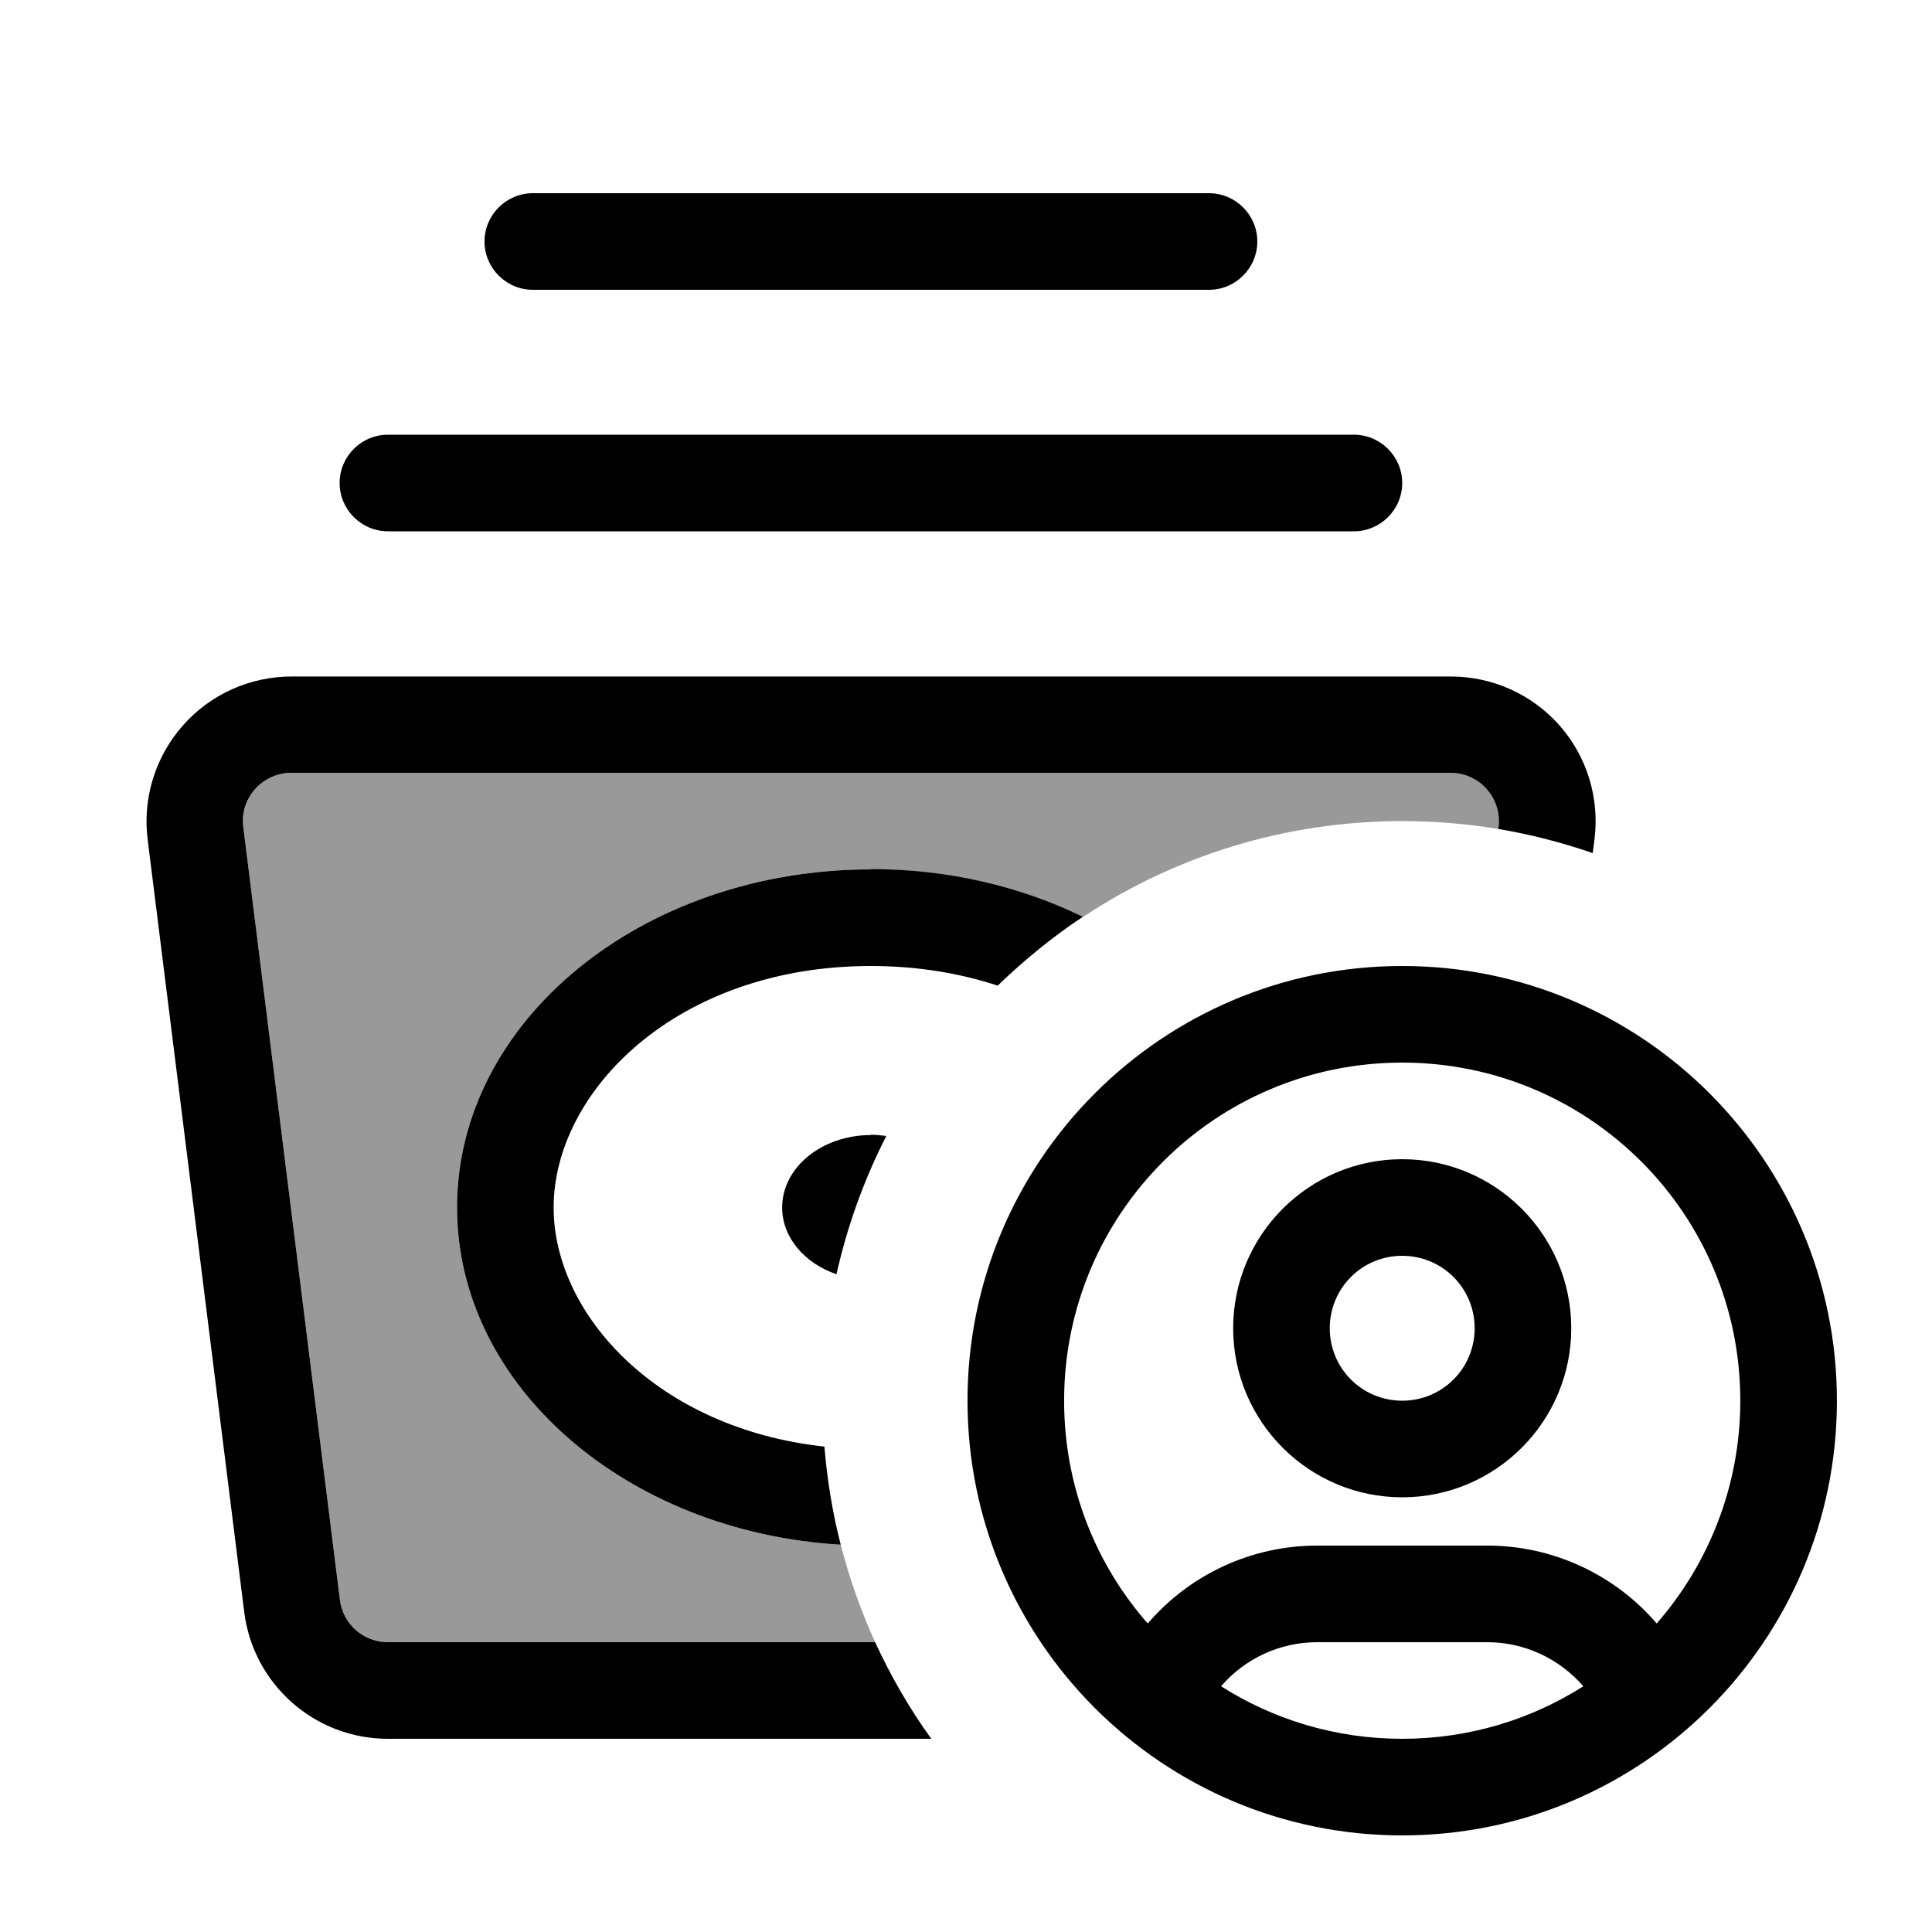
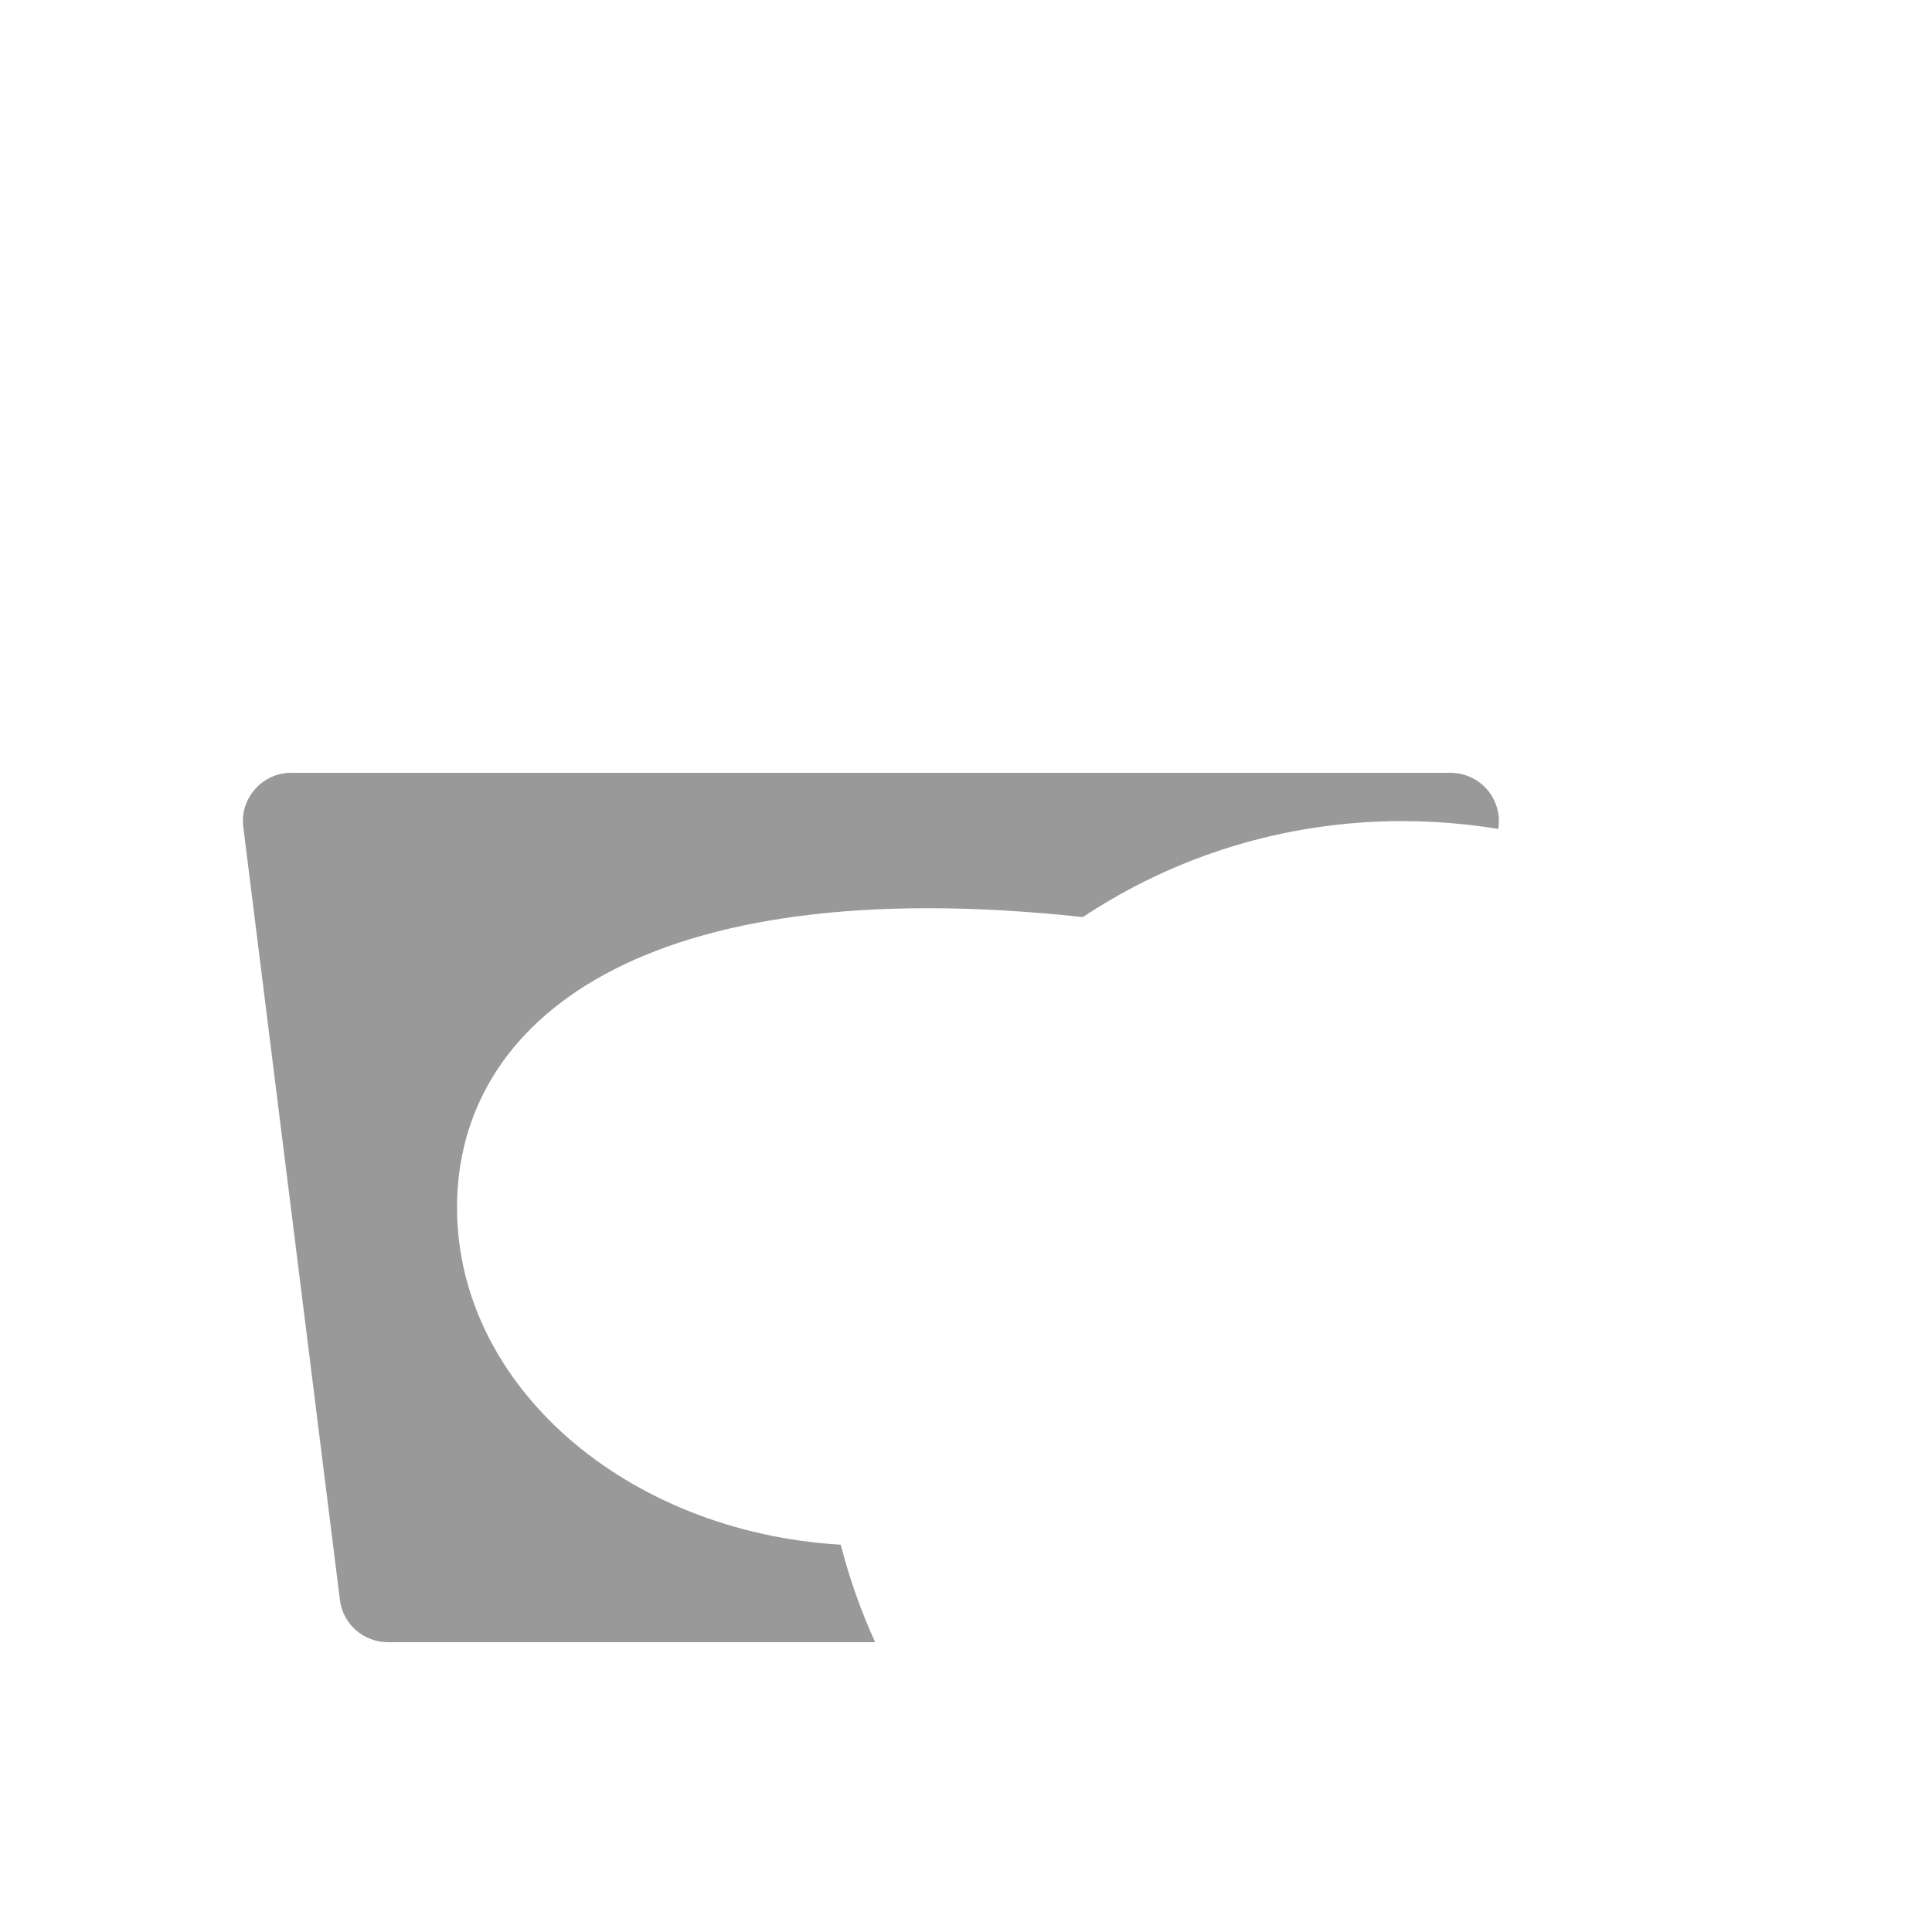
<svg xmlns="http://www.w3.org/2000/svg" viewBox="0 0 640 640">
-   <path opacity=".4" fill="currentColor" d="M80.6 274C80 269.4 81.4 264.9 84.5 261.4C87.6 257.9 91.9 256 96.5 256L480.5 256C485.1 256 489.5 258 492.5 261.4C495.5 264.8 497 269.4 496.4 274L496.3 274.6C486 272.9 475.3 272 464.5 272C425.4 272 389 283.7 358.7 303.8C338.2 293.8 314.2 288 288.5 288C212.8 288 151.4 338.1 151.4 400C151.4 459.1 207.5 507.5 278.5 511.7C281.4 522.9 285.2 533.7 289.9 544L128.5 544C120.4 544 113.6 538 112.6 530L80.6 274z" />
-   <path fill="currentColor" d="M160.5 80C160.5 88.8 167.7 96 176.5 96L400.5 96C409.3 96 416.5 88.8 416.5 80C416.5 71.2 409.3 64 400.5 64L176.5 64C167.7 64 160.5 71.2 160.5 80zM112.5 160C112.5 168.8 119.7 176 128.5 176L448.5 176C457.3 176 464.5 168.8 464.5 160C464.5 151.2 457.3 144 448.5 144L128.5 144C119.7 144 112.5 151.2 112.5 160zM84.5 261.4C87.5 258 91.9 256 96.5 256L480.5 256C485.1 256 489.5 258 492.5 261.4L492.5 261.4C495.5 264.8 497 269.4 496.4 274L496.3 274.6C507 276.4 517.5 279.1 527.6 282.6L528.2 278C529.9 264.3 525.7 250.6 516.6 240.3C507.5 230 494.4 224.1 480.6 224.1L96.6 224.1C82.8 224.1 69.7 230 60.6 240.3C51.5 250.6 47.2 264.3 48.9 278L80.9 534C83.9 558 104.3 576 128.5 576L308.5 576C301.3 566 295.1 555.3 289.9 544L128.5 544C120.4 544 113.6 538 112.6 530L80.6 274C80 269.4 81.4 264.9 84.5 261.4zM288.5 288C212.8 288 151.4 338.1 151.4 400C151.4 459.1 207.5 507.5 278.5 511.7C275.8 501.2 274 490.3 273.1 479.2C217.7 473.2 183.4 435.3 183.4 400C183.4 361.6 224.1 320 288.5 320C303.9 320 318 322.4 330.5 326.5C339.2 318.1 348.6 310.4 358.7 303.7C338.2 293.7 314.2 287.9 288.5 287.9zM288.5 376C272.3 376 259.1 386.7 259.1 400C259.1 409.9 266.5 418.5 277.1 422.1C280.7 406 286.3 390.6 293.6 376.3C291.9 376.1 290.2 375.9 288.5 375.9zM404.5 558.6C412.3 549.5 423.9 544 436.3 544L492.7 544C505.1 544 516.6 549.5 524.5 558.6C507.2 569.6 486.6 576 464.5 576C442.4 576 421.8 569.6 404.5 558.6zM548.8 537.8C535 521.7 514.6 512 492.7 512L436.3 512C414.5 512 394.1 521.6 380.2 537.8C362.9 518.1 352.5 492.3 352.5 464C352.5 402.1 402.6 352 464.5 352C526.4 352 576.5 402.1 576.5 464C576.5 492.2 566 518.1 548.8 537.8zM608.5 464C608.5 384.5 544 320 464.5 320C385 320 320.5 384.5 320.5 464C320.5 543.5 385 608 464.5 608C544 608 608.5 543.5 608.5 464zM464.5 416C477.8 416 488.5 426.7 488.5 440C488.5 453.3 477.8 464 464.5 464C451.2 464 440.5 453.3 440.5 440C440.5 426.7 451.2 416 464.5 416zM464.5 496C495.4 496 520.5 470.9 520.5 440C520.5 409.1 495.4 384 464.5 384C433.6 384 408.5 409.1 408.5 440C408.5 470.9 433.6 496 464.5 496z" />
+   <path opacity=".4" fill="currentColor" d="M80.6 274C80 269.4 81.4 264.9 84.5 261.4C87.6 257.9 91.9 256 96.5 256L480.5 256C485.1 256 489.5 258 492.5 261.4C495.5 264.8 497 269.4 496.4 274L496.3 274.6C486 272.9 475.3 272 464.5 272C425.4 272 389 283.7 358.7 303.8C212.8 288 151.4 338.1 151.4 400C151.4 459.1 207.5 507.5 278.5 511.7C281.4 522.9 285.2 533.7 289.9 544L128.5 544C120.4 544 113.6 538 112.6 530L80.6 274z" />
</svg>